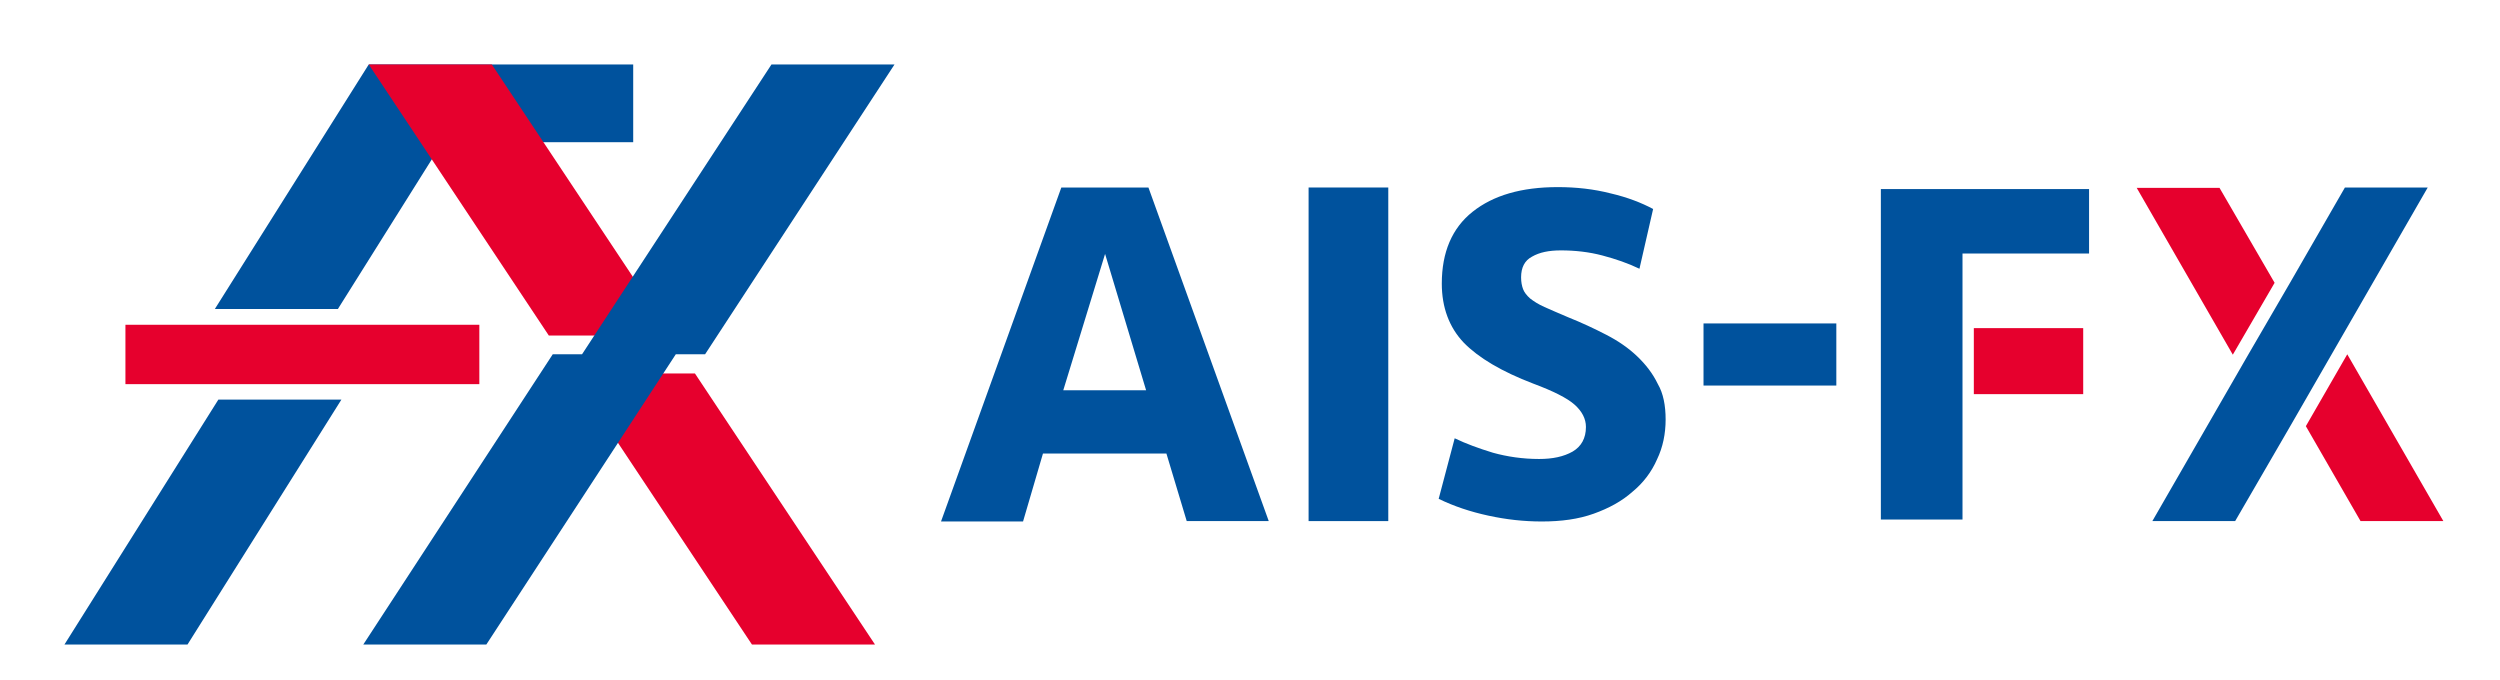
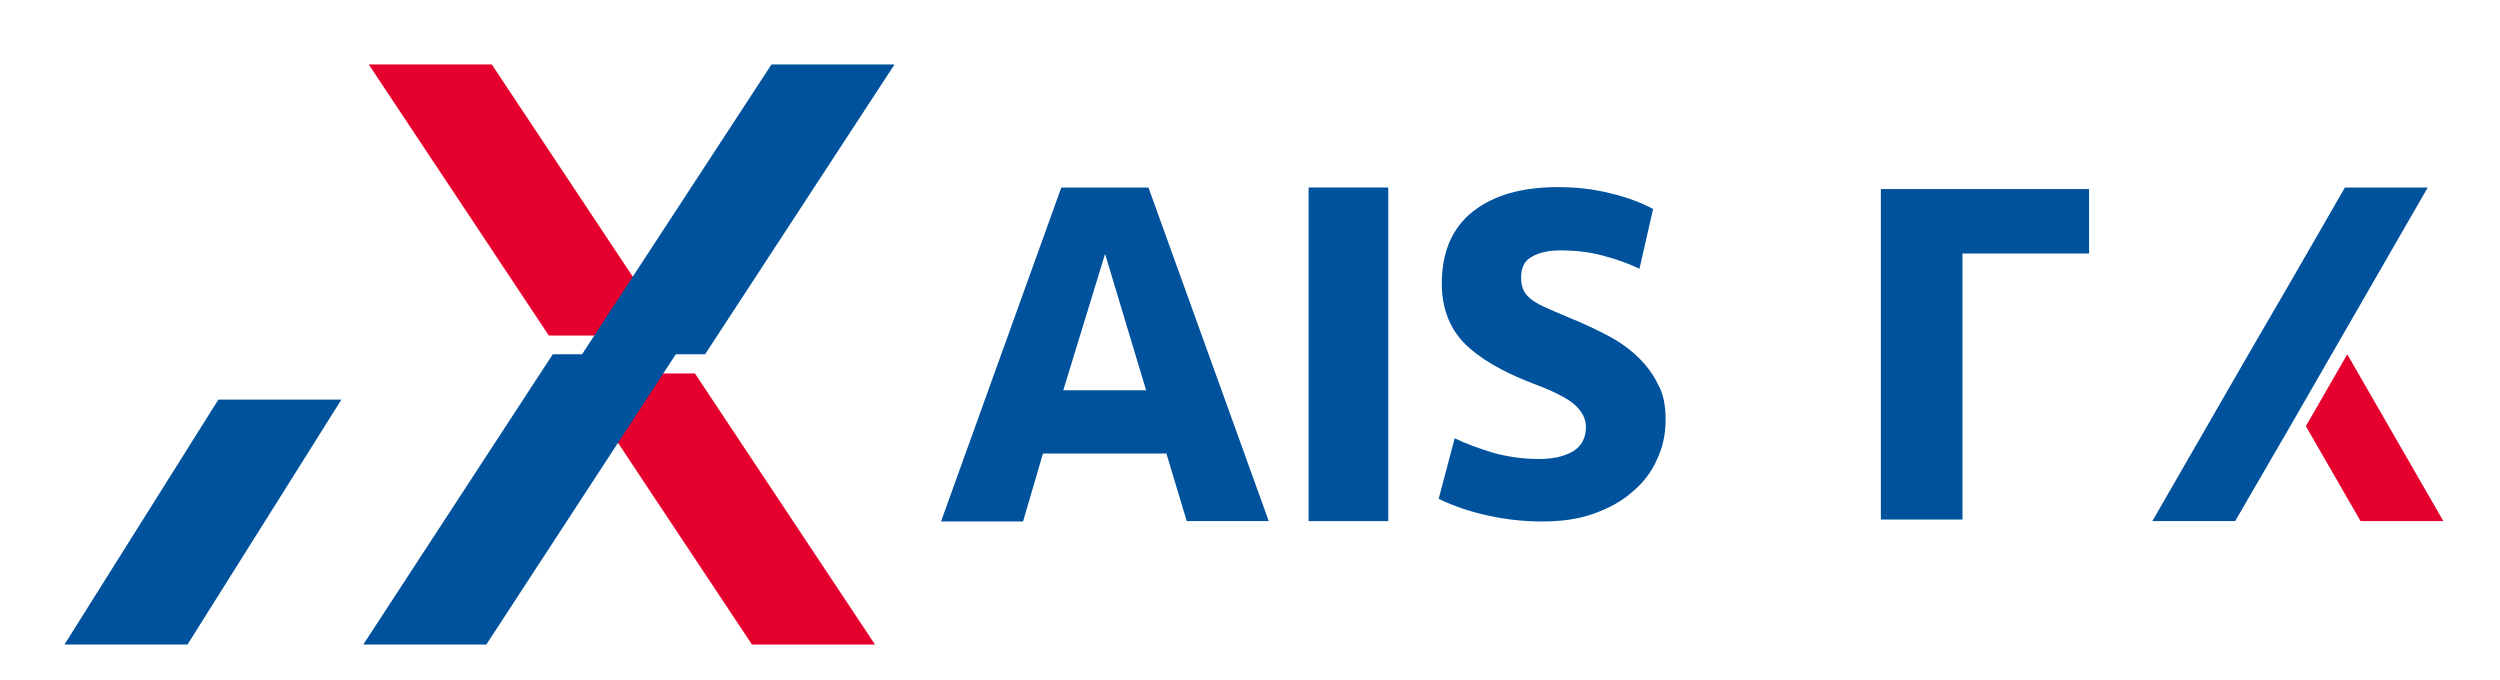
<svg xmlns="http://www.w3.org/2000/svg" version="1.1" id="レイヤー_1" x="0px" y="0px" viewBox="0 0 640 174.2" style="enable-background:new 0 0 640 174.2;" xml:space="preserve">
  <style type="text/css">
	.st0{fill:#00529D;}
	.st1{fill:#E6002D;}
</style>
  <g>
    <g>
      <path class="st0" d="M298.6,116.1H267l-5.1,17.4h-21L271.7,48H294l30.8,85.4h-21L298.6,116.1z M272.2,99.9h21.2L282.9,65    L272.2,99.9z" />
      <path class="st0" d="M355.4,133.4H335V48h20.4V133.4z" />
      <path class="st0" d="M426.4,107.4c0,3.6-0.7,7.1-2.2,10.2c-1.4,3.2-3.5,6-6.3,8.3c-2.7,2.4-6,4.2-9.9,5.6c-3.9,1.4-8.3,2-13.3,2    c-4.6,0-9.1-0.5-13.7-1.5c-4.6-1-8.8-2.4-12.7-4.3l4.1-15.5c2.9,1.4,6.2,2.6,9.8,3.7c3.6,1,7.6,1.6,11.8,1.6    c3.5,0,6.3-0.6,8.6-1.9c2.2-1.3,3.4-3.4,3.4-6.3c0-2.1-1-4-2.9-5.7c-1.9-1.7-5.5-3.5-10.6-5.4c-8.1-3.1-14-6.6-17.8-10.5    c-3.7-3.9-5.6-9-5.6-15.1c0-8,2.6-14.2,7.9-18.4c5.3-4.2,12.5-6.3,21.8-6.3c4.7,0,9.2,0.5,13.5,1.6c4.3,1,7.9,2.4,10.9,4    l-3.5,15.3c-2.9-1.4-6.1-2.5-9.5-3.4c-3.4-0.9-7-1.3-10.6-1.3c-3.1,0-5.5,0.5-7.4,1.6c-1.9,1-2.8,2.8-2.8,5.3c0,1.2,0.2,2.2,0.5,3    c0.3,0.8,0.9,1.6,1.8,2.4c0.9,0.7,2.1,1.5,3.7,2.2c1.6,0.7,3.6,1.6,6,2.6c3.5,1.4,6.7,2.9,9.8,4.5c3.1,1.6,5.7,3.4,7.9,5.5    c2.2,2.1,4,4.4,5.3,7.1C425.8,100.7,426.4,103.8,426.4,107.4z" />
-       <path class="st0" d="M436.1,98.7V82.8h34v15.9H436.1z" />
-       <rect x="505.3" y="84" class="st1" width="28" height="16.9" />
      <path class="st0" d="M502.4,100.6v32.4h-20.9V48.4h53.3v16.5h-32.4v19.2V100.6z" />
      <polygon class="st0" points="596.9,90.7 621.5,48 600.3,48 586.3,72.3 575.6,90.7 551,133.4 572.2,133.4 586.3,109.1   " />
      <g>
        <polygon class="st1" points="590.3,109.1 604.3,133.4 625.5,133.4 600.9,90.7    " />
-         <polygon class="st1" points="582.3,72.4 568.2,48.1 547,48.1 571.6,90.8    " />
      </g>
    </g>
    <g>
-       <polygon class="st0" points="162.1,16.5 125.9,16.5 94.4,16.5 55,79.1 86.5,79.1 113.3,36.4 162.1,36.4   " />
      <polygon class="st0" points="87.4,102.3 48,165 16.5,165 55.9,102.3   " />
      <polygon class="st1" points="172,85.9 125.9,16.5 94.4,16.5 140.5,85.9   " />
      <polygon class="st1" points="224,165 177.9,95.6 146.4,95.6 192.5,165   " />
-       <rect x="69.8" y="45.4" transform="matrix(-1.836970e-16 1 -1 -1.836970e-16 168.111 13.341)" class="st1" width="15.2" height="90.6" />
      <polygon class="st0" points="197.5,16.5 149,90.7 141.5,90.7 93,165 124.5,165 173,90.7 180.5,90.7 229,16.5   " />
    </g>
  </g>
</svg>